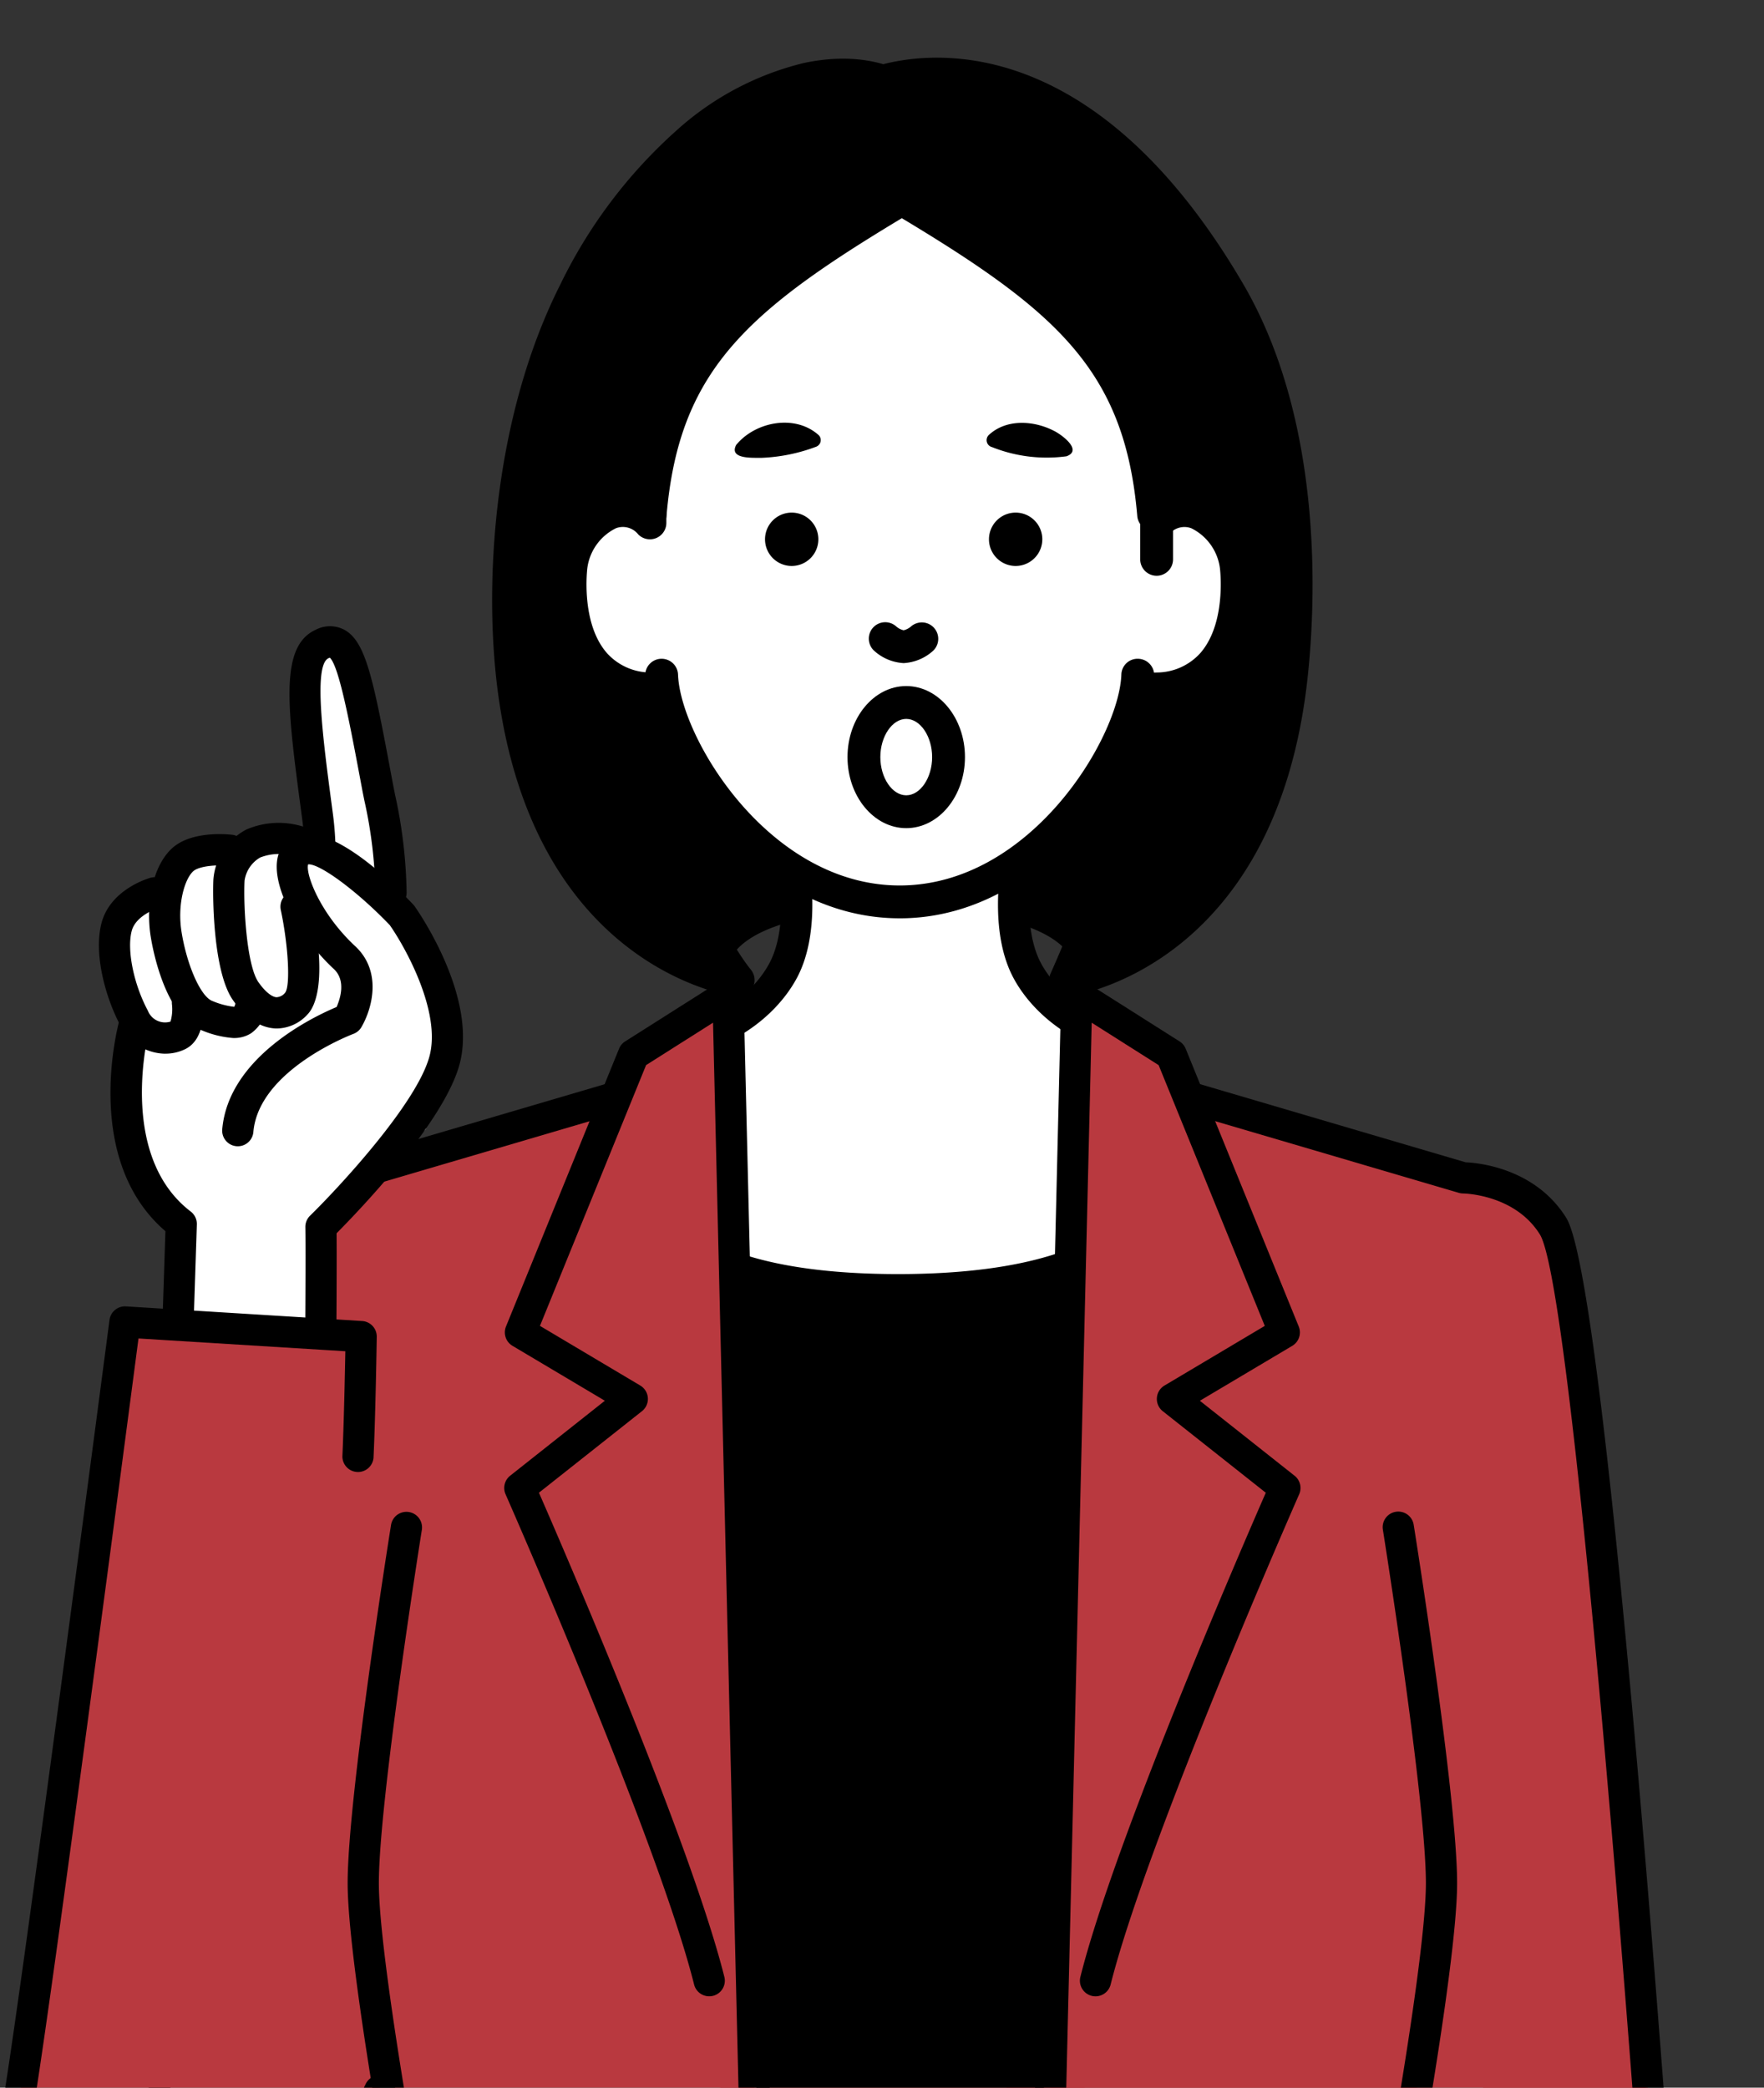
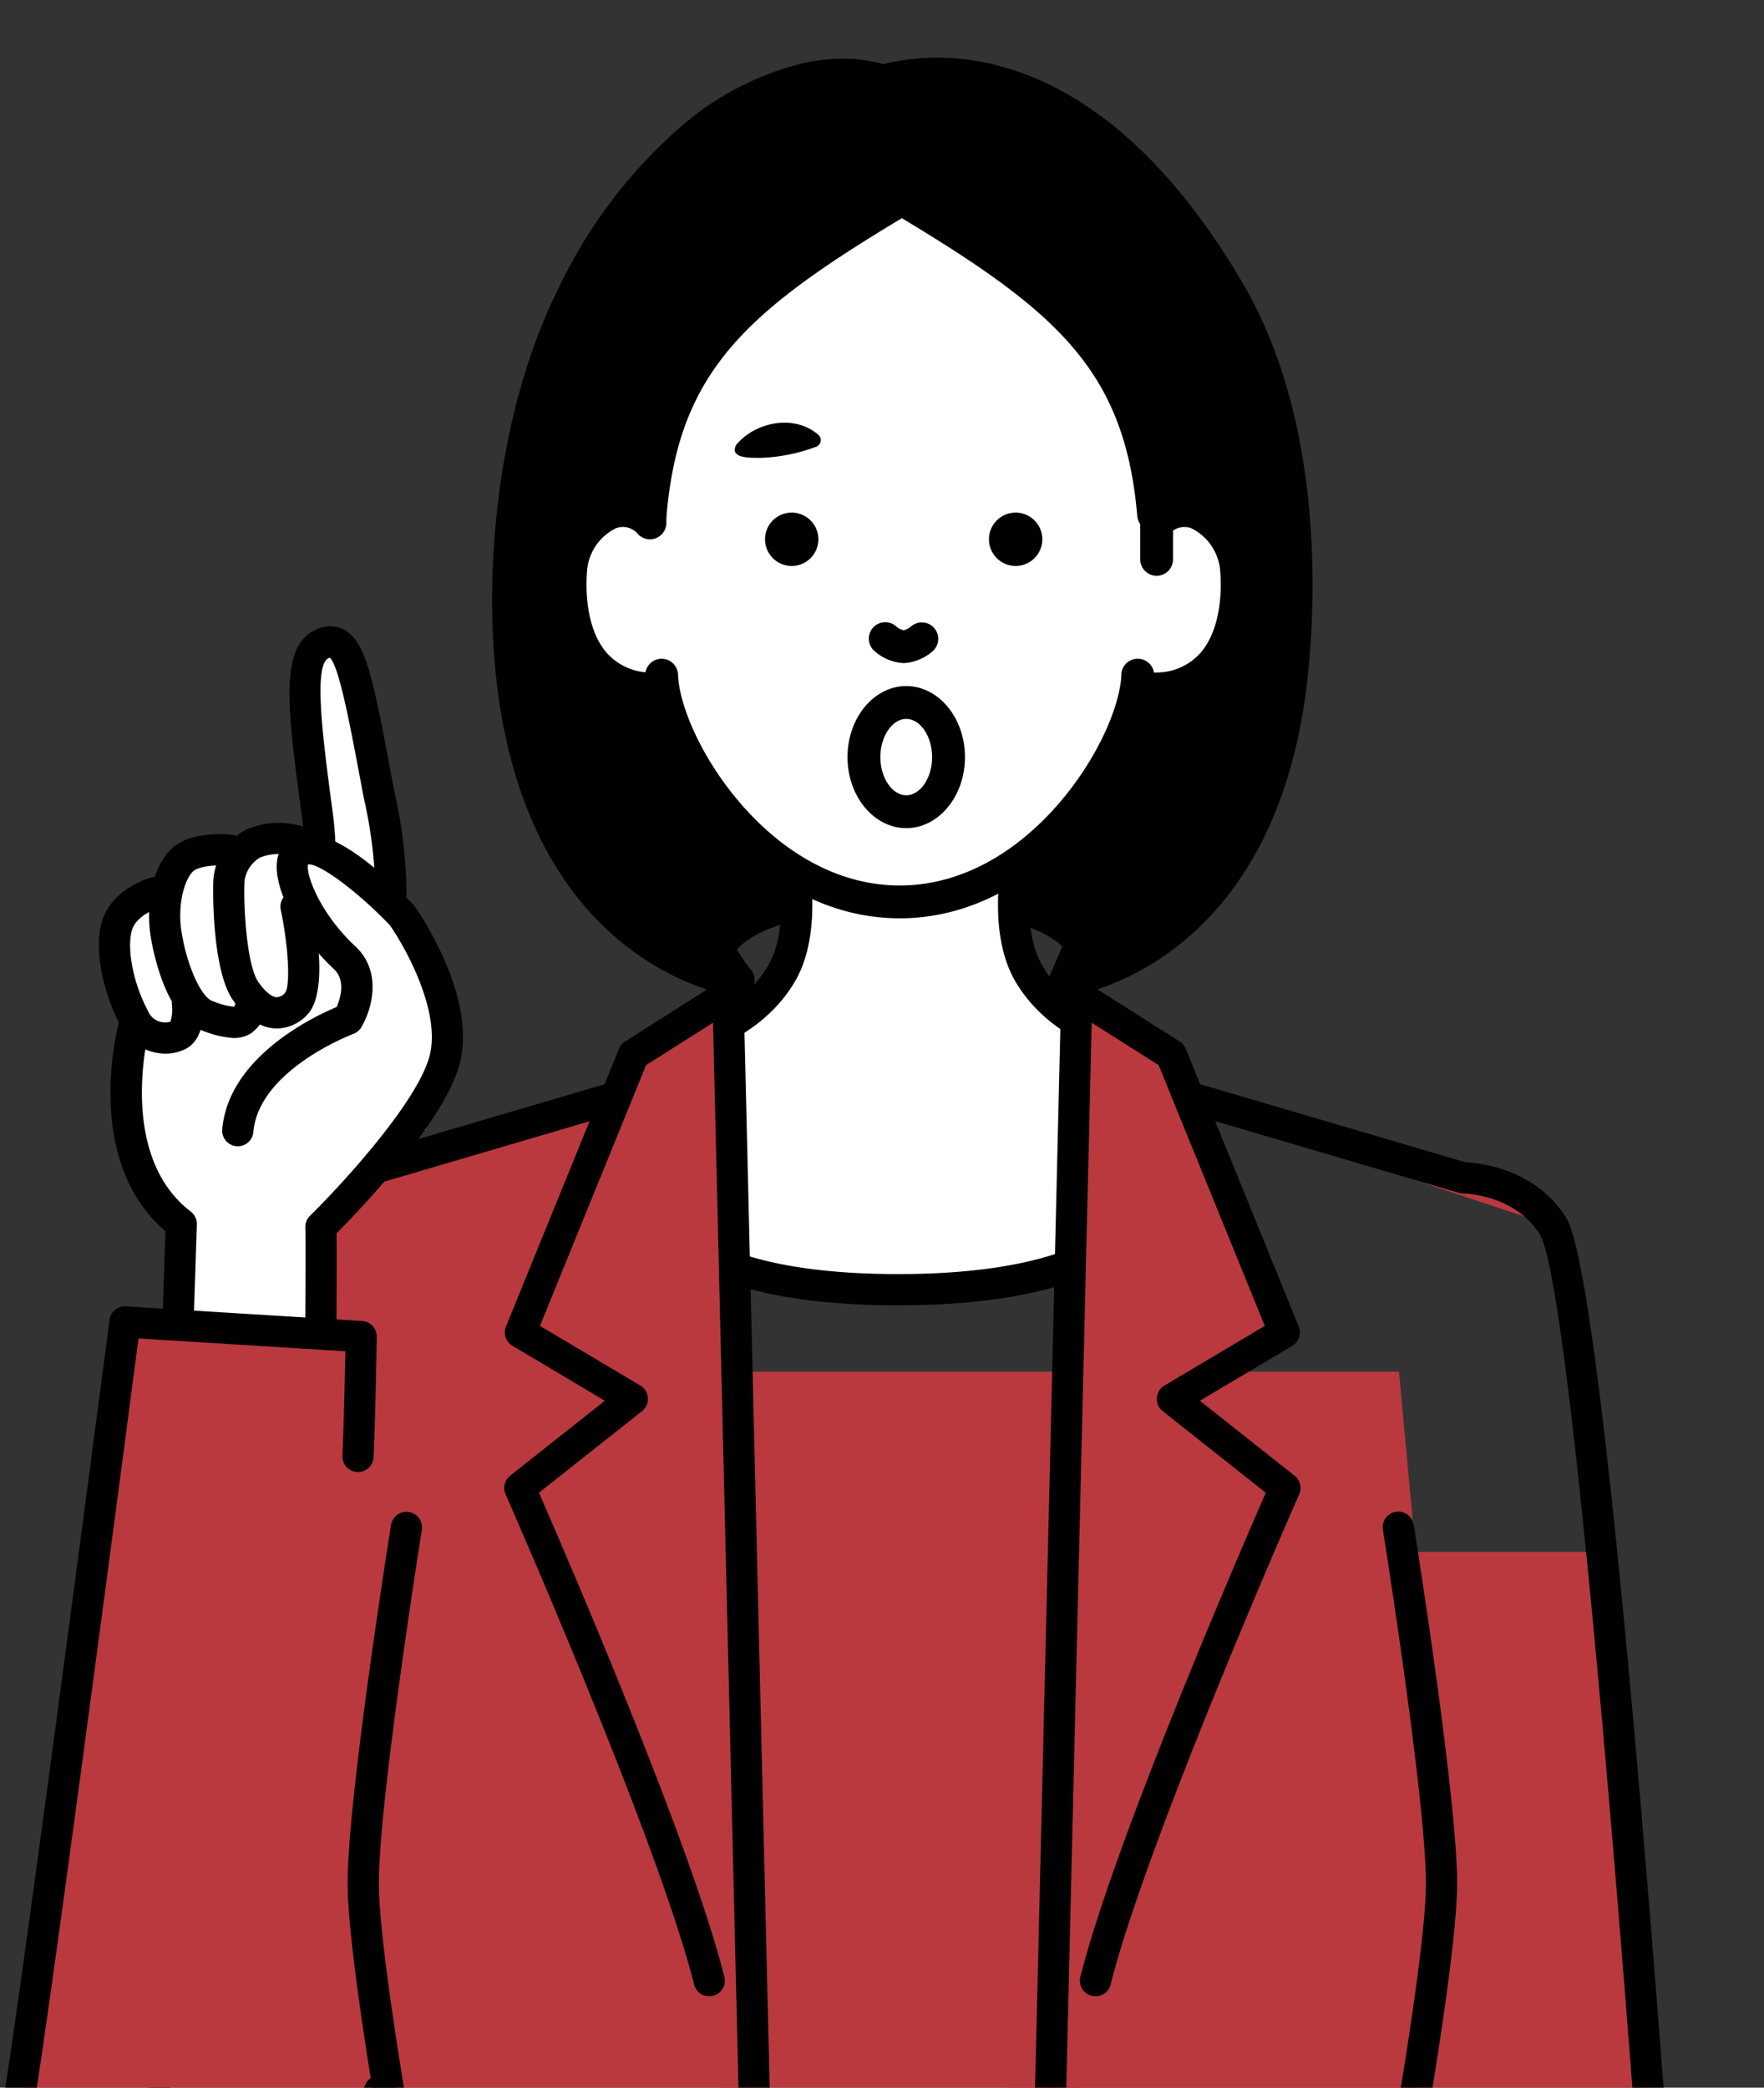
<svg xmlns="http://www.w3.org/2000/svg" width="153" height="181">
  <rect width="100%" height="100%" fill="#333333" stroke="none" />
  <defs>
    <clipPath id="a">
      <path transform="translate(163 8589)" fill="#fff" stroke="#707070" d="M0 0H153V181H0z" />
    </clipPath>
  </defs>
  <g transform="translate(-163 -8589)" clip-path="url(#a)">
    <g transform="translate(-677.288 8374.175)">
      <path d="M985.697 432.722h-62.2l9.235-83.349h46.922z" fill="#b9393f" />
-       <path d="M927.832 305.368l39.373 11.58s5.172-.014 7.793 4.186c3.918 6.277 10.908 112.044 10.908 112.044" fill="#b9393f" />
+       <path d="M927.832 305.368l39.373 11.58s5.172-.014 7.793 4.186" fill="#b9393f" />
      <path d="M985.903 434.531a1.354 1.354 0 0 1-1.349-1.264c-2.8-42.378-7.963-107.023-10.706-111.417-2.175-3.487-6.6-3.549-6.646-3.55a1.4 1.4 0 0 1-.38-.055l-39.377-11.579a1.355 1.355 0 1 1 .763-2.6l39.2 11.531c1.1.046 6.032.5 8.728 4.817 3.983 6.381 10.392 101.811 11.109 112.672a1.351 1.351 0 0 1-1.26 1.438h-.091" />
      <path d="M909.278 305.368l-39.373 11.58s-5.172-.014-7.793 4.186c-3.918 6.277-7.989 73.7-7.989 73.7" fill="#b9393f" />
      <path d="M854.124 396.19h-.083a1.352 1.352 0 0 1-1.269-1.432c.418-6.936 4.207-67.952 8.191-74.336 2.7-4.321 7.624-4.771 8.728-4.818l39.2-11.53a1.355 1.355 0 1 1 .763 2.6l-39.373 11.581a2.012 2.012 0 0 1-.385.055c-.039 0-4.466.063-6.641 3.55-2.741 4.391-6.158 46.1-7.786 73.066a1.353 1.353 0 0 1-1.349 1.272" />
      <path d="M965.176 433.178H872.36l3.157-29.5-3.473-26.836 5.286-43.095h84.3l4.185 45.3-4.192 26.684z" fill="#b9393f" />
-       <path d="M929.815 433.179h-23.359l-.632-41.815-.884-65.069h27.234l-1.093 60.334z" />
      <path d="M918.446 292.36c-17.691 0-16.4 6.922-16.4 6.922l-4.757-26h46.41l-8.861 26s1.3-6.922-16.4-6.922" />
      <path d="M934.847 300.635a1.352 1.352 0 0 1-1.33-1.6 2.657 2.657 0 0 0-.8-1.86c-1.142-1.292-4.515-3.461-14.268-3.461s-13.127 2.168-14.269 3.461a2.625 2.625 0 0 0-.792 1.893 1.353 1.353 0 0 1-2.666.464v-.004l-4.755-26a1.353 1.353 0 0 1 1.331-1.6h46.41a1.353 1.353 0 0 1 1.281 1.789l-8.861 26a1.353 1.353 0 0 1-1.28.916m-16.4-9.628c8.254 0 13.735 1.472 16.3 4.376l7.07-20.744h-42.9l3.705 20.256c2.731-2.581 8.046-3.887 15.825-3.887" />
      <path d="M897.805 305.559c5.7-.992 9.05-3.913 10.48-6.714 2.108-4.133.572-10.519.572-10.519l9.723-5.382 10.164 5.382s-1.537 6.386.572 10.519c1.429 2.8 4.774 5.722 10.48 6.714 0 0 12.128 21.083-21.614 21.083s-20.377-21.083-20.377-21.083" fill="#fff" />
      <path d="M918.181 327.995c-12.254 0-19.989-2.766-22.99-8.222-3.674-6.679 1.259-14.6 1.471-14.938a1.353 1.353 0 0 1 .911-.609c6.386-1.11 8.775-4.563 9.506-6 1.852-3.63.476-9.53.462-9.589a1.354 1.354 0 0 1 .661-1.5l9.722-5.382a1.349 1.349 0 0 1 1.288-.012l10.164 5.382a1.354 1.354 0 0 1 .683 1.511c-.014.059-1.391 5.959.461 9.589.732 1.433 3.122 4.885 9.507 6a1.352 1.352 0 0 1 .941.659c.189.328 4.574 8.1.745 14.722-3.219 5.566-11.136 8.388-23.531 8.388m-19.516-21.221c-.908 1.668-3.557 7.254-1.1 11.705s9.588 6.81 20.614 6.81c11.2 0 18.526-2.433 21.189-7.037 2.554-4.416.344-9.8-.474-11.487-7.095-1.448-9.9-5.564-10.786-7.306-1.8-3.518-1.253-8.315-.89-10.41l-8.627-4.567-8.217 4.549c.362 2.083.914 6.9-.887 10.429-.89 1.744-3.7 5.871-10.823 7.313" />
      <path d="M930.524 433.179l3.157-132.11 8.193 5.19 9.807 24.088-9.7 5.766 9.754 7.717s-13.234 30-16.428 42.722" fill="#b9393f" />
      <path d="M930.525 434.531h-.033a1.352 1.352 0 0 1-1.32-1.385l3.157-132.11a1.353 1.353 0 0 1 2.076-1.111l8.193 5.191a1.347 1.347 0 0 1 .529.632l9.808 24.088a1.354 1.354 0 0 1-.562 1.673l-8.014 4.762 8.213 6.5a1.352 1.352 0 0 1 .4 1.607c-.132.3-13.224 30.036-16.353 42.505a1.353 1.353 0 0 1-2.625-.659c2.9-11.56 13.76-36.667 16.082-41.979l-8.936-7.069a1.353 1.353 0 0 1 .148-2.224l8.7-5.172-9.205-22.608-5.807-3.679-3.1 129.72a1.352 1.352 0 0 1-1.351 1.321" />
      <path d="M906.584 433.179l-3.157-132.11-8.193 5.19-9.807 24.087 9.7 5.766-9.754 7.717s13.234 30 16.428 42.722" fill="#b9393f" />
      <path d="M906.585 434.532a1.352 1.352 0 0 1-1.352-1.321l-3.1-129.72-5.807 3.679-9.205 22.608 8.7 5.172a1.353 1.353 0 0 1 .148 2.224l-8.936 7.069c2.322 5.312 13.18 30.419 16.082 41.979a1.353 1.353 0 1 1-2.625.659c-3.129-12.469-16.221-42.206-16.353-42.505a1.352 1.352 0 0 1 .4-1.607l8.213-6.5-8.013-4.762a1.353 1.353 0 0 1-.562-1.673l9.808-24.088a1.347 1.347 0 0 1 .529-.632l8.193-5.191a1.353 1.353 0 0 1 2.076 1.111l3.157 132.111a1.352 1.352 0 0 1-1.32 1.384h-.033" />
      <path d="M855.423 330.774l.375-9.712-5.132-9.245.641-7.312-1.276-9.858 4.986-2.653 2.843-2.6 2.852.012 4.37-1.043 3.559.074-1.71-4.9s-1.334-14.616 2.121-13.362 3.718 9.12 3.718 9.12l2.236 15.171 3.85 10.32-1.646 7.937-8.847 8.733-.3 11.621z" fill="#fff" />
      <path d="M874.201 293.572a1.353 1.353 0 0 1-1.353-1.349 39.33 39.33 0 0 0-.96-8.008c-.078-.385-.15-.739-.209-1.062-1.058-5.643-1.975-10.535-2.781-11.308a1.049 1.049 0 0 0-.12.048c-1.326.618-.468 7.076.288 12.775l.106.8c.1.766.168 1.552.2 2.335a1.353 1.353 0 0 1-1.3 1.4 1.369 1.369 0 0 1-1.4-1.3c-.026-.7-.085-1.4-.176-2.08l-.106-.8c-1.169-8.809-1.875-14.126 1.25-15.583a2.68 2.68 0 0 1 2.451-.046c1.956 1 2.581 4.342 4.252 13.26.058.311.127.653.2 1.025a42.25 42.25 0 0 1 1.013 8.535 1.353 1.353 0 0 1-1.349 1.357z" />
      <path d="M868.106 333.041h-.009a1.353 1.353 0 0 1-1.344-1.362c.036-5.449.043-8.97.02-10.464a1.351 1.351 0 0 1 .407-.988c2.531-2.477 9.331-9.8 10.375-13.887.98-3.842-2.109-9.378-3.453-11.3-2.729-2.857-5.974-5.278-7.042-5.278h-.046c-.244.82 1.025 4.253 4.079 7.094 2.378 2.212 1.459 5.455.541 7.023a1.356 1.356 0 0 1-.7.586c-.081.03-8.2 3.1-8.67 8.505a1.355 1.355 0 0 1-2.7-.236c.547-6.249 7.876-9.747 9.917-10.6.32-.723.829-2.3-.236-3.293-3.271-3.044-5.909-7.937-4.623-10.368a2.555 2.555 0 0 1 1.952-1.379c.766-.1 3.735.025 9.554 6.155a1.256 1.256 0 0 1 .12.147c.223.312 5.428 7.715 3.924 13.61-1.289 5.05-8.81 12.85-10.69 14.742.014 1.745.006 5.083-.026 9.947a1.353 1.353 0 0 1-1.353 1.344" />
      <path d="M855.693 332.001h-.044a1.353 1.353 0 0 1-1.309-1.4l.295-9.033c-7.227-6.2-4.126-17.8-3.987-18.3a1.353 1.353 0 0 1 2.608.72c-.03.108-2.9 10.926 3.574 15.878a1.355 1.355 0 0 1 .531 1.119l-.317 9.705a1.353 1.353 0 0 1-1.351 1.309" />
      <path d="M864.312 303.994c-.092 0-.179 0-.262-.011-.894-.072-2.238-.557-3.565-2.459-1.706-2.444-1.766-8.881-1.688-10.471a5.37 5.37 0 0 1 2.867-4.311 7.074 7.074 0 0 1 5.664.033 1.353 1.353 0 1 1-1.287 2.38 4.434 4.434 0 0 0-3.191.018 2.769 2.769 0 0 0-1.351 2.012c-.112 2.3.2 7.355 1.2 8.79.55.786 1.134 1.277 1.564 1.311a1.016 1.016 0 0 0 .766-.407c.449-.623.273-4.037-.383-7.145a1.353 1.353 0 1 1 2.647-.56c1.45 6.859.259 8.99-.322 9.589a3.653 3.653 0 0 1-2.664 1.232" />
      <path d="M860.569 304.825a8.646 8.646 0 0 1-2.746-.658c-3.189-1.129-4.278-6.981-4.464-8.142-.395-2.468 0-5.9 1.807-7.612 1.624-1.539 4.684-1.28 5.281-1.211a1.353 1.353 0 0 1-.3 2.689c-.977-.106-2.605 0-3.117.486-.763.725-1.363 2.927-1 5.221.474 2.961 1.682 5.661 2.694 6.019a6.833 6.833 0 0 0 1.884.5 2.048 2.048 0 0 0 .179-.718 1.352 1.352 0 1 1 2.686.315 3.406 3.406 0 0 1-1.425 2.707 2.732 2.732 0 0 1-1.482.4" />
      <path d="M854.63 306.181a4.417 4.417 0 0 1-3.9-2.446c-1.278-2.385-2.337-6.176-1.641-8.867.765-2.956 4.126-3.907 4.268-3.946a1.353 1.353 0 0 1 .72 2.608c-.046.014-2.007.617-2.368 2.016-.427 1.649.177 4.62 1.406 6.91a1.6 1.6 0 0 0 1.961.941 3.75 3.75 0 0 0 .125-1.5 1.353 1.353 0 0 1 2.689-.3c.06.543.269 3.288-1.523 4.181a3.894 3.894 0 0 1-1.736.4" />
      <path d="M873.227 396.099c-3.415 6.945-8.108 18.654-16.76 19.574-5.863.624-15.926-11.588-14.724-17.647s9.385-68.584 9.385-68.584l20.486 1.27s-.1 6.515-.28 10.453" fill="#b9393f" />
      <path d="M856.01 417.051c-3.955 0-8.031-3.973-9.654-5.749-3.269-3.577-6.787-9.27-5.941-13.538 1.178-5.946 9.289-67.872 9.371-68.5a1.353 1.353 0 0 1 1.425-1.175l20.486 1.269a1.352 1.352 0 0 1 1.269 1.371c0 .066-.1 6.581-.281 10.494a1.353 1.353 0 0 1-2.7-.122c.127-2.821.217-7.022.256-9.122L852.3 330.87c-1.194 9.106-8.12 61.79-9.236 67.419-.51 2.575 1.712 7.279 5.285 11.187 2.885 3.156 6.011 5.062 7.97 4.853 7.047-.75 11.43-9.928 14.631-16.629.367-.769.72-1.507 1.059-2.2a1.353 1.353 0 1 1 2.428 1.195c-.335.681-.683 1.41-1.046 2.169-3.475 7.277-8.235 17.244-16.785 18.154a5.84 5.84 0 0 1-.6.031" />
      <path d="M964.091 434.532a1.354 1.354 0 0 1-1.347-1.239l-2.427-28.658a1.379 1.379 0 0 1 .018-.359c.036-.2 3.628-19.821 3.628-26.184 0-7.217-3.693-30.4-3.73-30.635a1.353 1.353 0 1 1 2.672-.427c.154.961 3.765 23.632 3.765 31.063 0 6.349-3.253 24.37-3.64 26.494l2.412 28.478a1.354 1.354 0 0 1-1.235 1.462c-.039 0-.077.005-.115.005" />
      <path d="M873.019 434.531c-.038 0-.076 0-.115-.005a1.354 1.354 0 0 1-1.235-1.462l2.412-28.478c-.387-2.124-3.64-20.145-3.64-26.494 0-7.431 3.612-30.1 3.765-31.063a1.353 1.353 0 0 1 2.672.427c-.037.234-3.73 23.419-3.73 30.635 0 6.362 3.592 25.986 3.628 26.184a1.376 1.376 0 0 1 .018.359l-2.427 28.658a1.354 1.354 0 0 1-1.347 1.239" />
      <path d="M917.283 232.875s7.511 10.157 13.609 14.164 10.978 21.04 8.539 32.395a104.273 104.273 0 0 1-6.709 20.372s16.91-1.837 19.559-26.471c.973-9.044.645-22.831-5.43-33.2-10.212-17.427-21.851-20.1-29.172-18.456-8.555 1.922-.4 11.195-.4 11.195" />
      <path d="M932.726 301.245a1.439 1.439 0 0 1-1.3-2.054 103.886 103.886 0 0 0 6.6-20.059c2.4-11.166-2.588-27.385-7.922-30.89-6.089-4-13.3-13.6-13.941-14.463-.669-.771-4.876-5.831-3.58-9.818.607-1.868 2.216-3.107 4.783-3.684 5.182-1.165 18.561-1.632 30.728 19.132 7.079 12.083 6.288 27.858 5.619 34.08-2.74 25.491-20.652 27.727-20.833 27.747a1.426 1.426 0 0 1-.155.009M921.536 222.7a16.17 16.17 0 0 0-3.539.382c-1.5.338-2.4.931-2.676 1.764-.623 1.913 1.538 5.357 3.046 7.078.026.03.051.062.075.093.074.1 7.432 10 13.243 13.818 6.866 4.512 11.658 22.253 9.156 33.9a107.539 107.539 0 0 1-5.63 17.969c4.608-1.625 13.761-7.029 15.642-24.523.638-5.938 1.4-20.974-5.241-32.318-8.972-15.312-18.348-18.163-24.076-18.163" />
      <path d="M919.741 232.875s-7.511 10.157-13.609 14.164-9.016 20.741-8.539 32.395c.54 13.173 6.709 20.372 6.709 20.372s-16.91-1.837-19.559-26.471c-.973-9.044-.011-22.416 5.43-33.2 8.9-17.633 23.165-21.745 29.172-16.9 7.029 5.674.4 9.635.4 9.635" />
      <path d="M904.301 301.245a1.435 1.435 0 0 1-.155-.009c-.181-.019-18.093-2.256-20.834-27.747-.983-9.146-.034-22.882 5.577-34a43.084 43.084 0 0 1 10.088-13.364 25.414 25.414 0 0 1 11-5.83c4.076-.879 7.724-.23 10.271 1.826 2.652 2.14 3.914 4.391 3.752 6.688a7.311 7.311 0 0 1-3.257 5.129c-1.141 1.519-8 10.476-13.822 14.3-5.261 3.457-8.381 19.182-7.892 31.134.511 12.461 6.307 19.428 6.366 19.5a1.44 1.44 0 0 1-1.094 2.372m9.11-78.456a13.453 13.453 0 0 0-2.828.318c-7.17 1.544-14.319 8.152-19.126 17.677-5.328 10.56-6.223 23.659-5.284 32.4 1.771 16.476 9.994 22.229 14.8 24.2a39.829 39.829 0 0 1-4.814-17.888c-.444-10.847 2.168-29.044 9.186-33.656 5.812-3.819 13.169-13.718 13.244-13.817a1.425 1.425 0 0 1 .412-.376c.02-.012 2.017-1.252 2.134-3.05.105-1.619-1.4-3.2-2.69-4.233a7.875 7.875 0 0 0-5.03-1.572" />
      <path d="M898.092 274.593c-.438 0-.9-.011-1.43-.037-6.252-.313-7.19-6.564-6.878-10.315.3-3.616 4.085-6.922 6.878-4.078v-2.8c0-7.815 3.2-26.258 19.457-26.258h5.093c16.255 0 19.457 18.444 19.457 26.258v2.8c2.793-2.844 6.576.462 6.877 4.078.313 3.751-.625 10-6.877 10.315a30 30 0 0 1-1.43.037" fill="#fff" />
      <path d="M939.239 276.014a1.424 1.424 0 0 1-.006-2.848c.418 0 .861-.01 1.364-.035a5.107 5.107 0 0 0 3.8-1.683c1.964-2.245 1.819-6 1.727-7.092a4.51 4.51 0 0 0-2.511-3.733 1.713 1.713 0 0 0-1.93.534 1.424 1.424 0 0 1-2.44-1v-2.8c0-1.014-.205-24.834-18.033-24.834h-5.093c-17.828 0-18.033 23.82-18.033 24.834v2.8a1.424 1.424 0 0 1-2.44 1 1.7 1.7 0 0 0-1.93-.535 4.511 4.511 0 0 0-2.512 3.733c-.091 1.1-.236 4.848 1.728 7.093a5.108 5.108 0 0 0 3.8 1.683c.5.025.947.033 1.365.035a1.424 1.424 0 0 1-.011 2.848c-.459 0-.944-.011-1.5-.038a7.914 7.914 0 0 1-5.8-2.652c-2.628-3-2.57-7.438-2.423-9.2a7.338 7.338 0 0 1 4.383-6.176 4.47 4.47 0 0 1 2.489-.182v-.4a39.384 39.384 0 0 1 3.787-16.7c3.641-7.182 9.552-10.978 17.094-10.978h5.093c7.542 0 13.453 3.8 17.094 10.978a39.377 39.377 0 0 1 3.787 16.7v.4a4.46 4.46 0 0 1 2.49.183 7.336 7.336 0 0 1 4.382 6.175c.147 1.767.206 6.2-2.422 9.2a7.914 7.914 0 0 1-5.8 2.652c-.551.027-1.037.037-1.495.038z" />
      <path d="M897.674 273.363c.215 6 8.441 19.655 20.65 19.655s20.434-13.65 20.649-19.655" fill="#fff" />
      <path d="M918.323 294.442c-13.266 0-21.843-14.6-22.073-21.028a1.425 1.425 0 0 1 1.373-1.474h.051a1.424 1.424 0 0 1 1.423 1.374c.194 5.427 7.862 18.281 19.226 18.281s19.032-12.855 19.226-18.281a1.406 1.406 0 0 1 1.474-1.373 1.425 1.425 0 0 1 1.373 1.474c-.23 6.423-8.807 21.028-22.073 21.028" />
      <path d="M911.268 261.581a2.313 2.313 0 1 1-2.313-2.313 2.313 2.313 0 0 1 2.313 2.313" />
      <path d="M930.692 261.581a2.313 2.313 0 1 1-2.313-2.313 2.313 2.313 0 0 1 2.313 2.313" />
-       <path d="M932.768 254.388a12.822 12.822 0 0 1-6.441-.8.621.621 0 0 1-.294-1.03c1.517-1.434 3.893-1.28 5.628-.4.644.3 2.61 1.715 1.107 2.234" />
      <path d="M904.14 253.401c1.668-2.034 5.12-2.684 7.158-.848a.612.612 0 0 1-.006.865.7.7 0 0 1-.289.165 15.054 15.054 0 0 1-4.675.937c-.659-.019-2.851.152-2.188-1.119" />
      <path d="M920.283 231.031c-15.744 9.274-22.422 14.548-23.606 28.407-2.091-9.618 1.77-24.011 9.151-28.032 8.239-4.488 14.455-.375 14.455-.375" />
      <path d="M896.678 260.862a1.423 1.423 0 0 1-1.391-1.122 35.021 35.021 0 0 1 1.053-16.835c1.888-6.156 5.016-10.684 8.807-12.749 8.891-4.844 15.64-.5 15.922-.313a1.424 1.424 0 0 1-.063 2.415c-15.4 9.069-21.78 14.078-22.909 27.3a1.425 1.425 0 0 1-1.327 1.3h-.093m16.964-30.138a14.793 14.793 0 0 0-7.131 1.933c-4.387 2.39-7.407 8.99-8.5 15.738 3.254-6.724 9.371-11.287 19.163-17.17a12.516 12.516 0 0 0-3.528-.5" />
      <path d="M916.742 231.031c15.744 9.274 22.422 14.548 23.606 28.407 2.091-9.618-1.77-24.011-9.151-28.032-8.239-4.488-14.455-.375-14.455-.375" />
      <path d="M940.348 260.862h-.093a1.425 1.425 0 0 1-1.327-1.3c-1.129-13.224-7.512-18.231-22.909-27.3a1.424 1.424 0 0 1-.063-2.415c.283-.187 7.032-4.529 15.922.313 3.791 2.065 6.92 6.594 8.807 12.75a35.024 35.024 0 0 1 1.054 16.835 1.423 1.423 0 0 1-1.391 1.122m-20.49-29.642c9.791 5.882 15.909 10.446 19.163 17.17-1.1-6.75-4.116-13.35-8.5-15.738a13.749 13.749 0 0 0-10.663-1.432" />
      <path d="M918.665 272.317a4.137 4.137 0 0 1-2.516-1.034 1.424 1.424 0 1 1 1.885-2.134 1.476 1.476 0 0 0 .63.32 1.5 1.5 0 0 0 .64-.328 1.424 1.424 0 0 1 1.876 2.143 4.142 4.142 0 0 1-2.516 1.033" />
      <path transform="translate(940.606 259.438)" d="M0 0L0 3.881" />
      <path d="M940.608 264.744a1.425 1.425 0 0 1-1.424-1.424v-3.881a1.424 1.424 0 0 1 2.848 0v3.881a1.425 1.425 0 0 1-1.424 1.424" />
      <path d="M918.89 286.626c-2.809 0-5.094-2.763-5.094-6.16s2.285-6.16 5.094-6.16 5.094 2.763 5.094 6.16-2.285 6.16-5.094 6.16m0-9.472c-1.218 0-2.246 1.517-2.246 3.312s1.028 3.312 2.246 3.312 2.246-1.517 2.246-3.312-1.028-3.312-2.246-3.312" />
    </g>
  </g>
</svg>